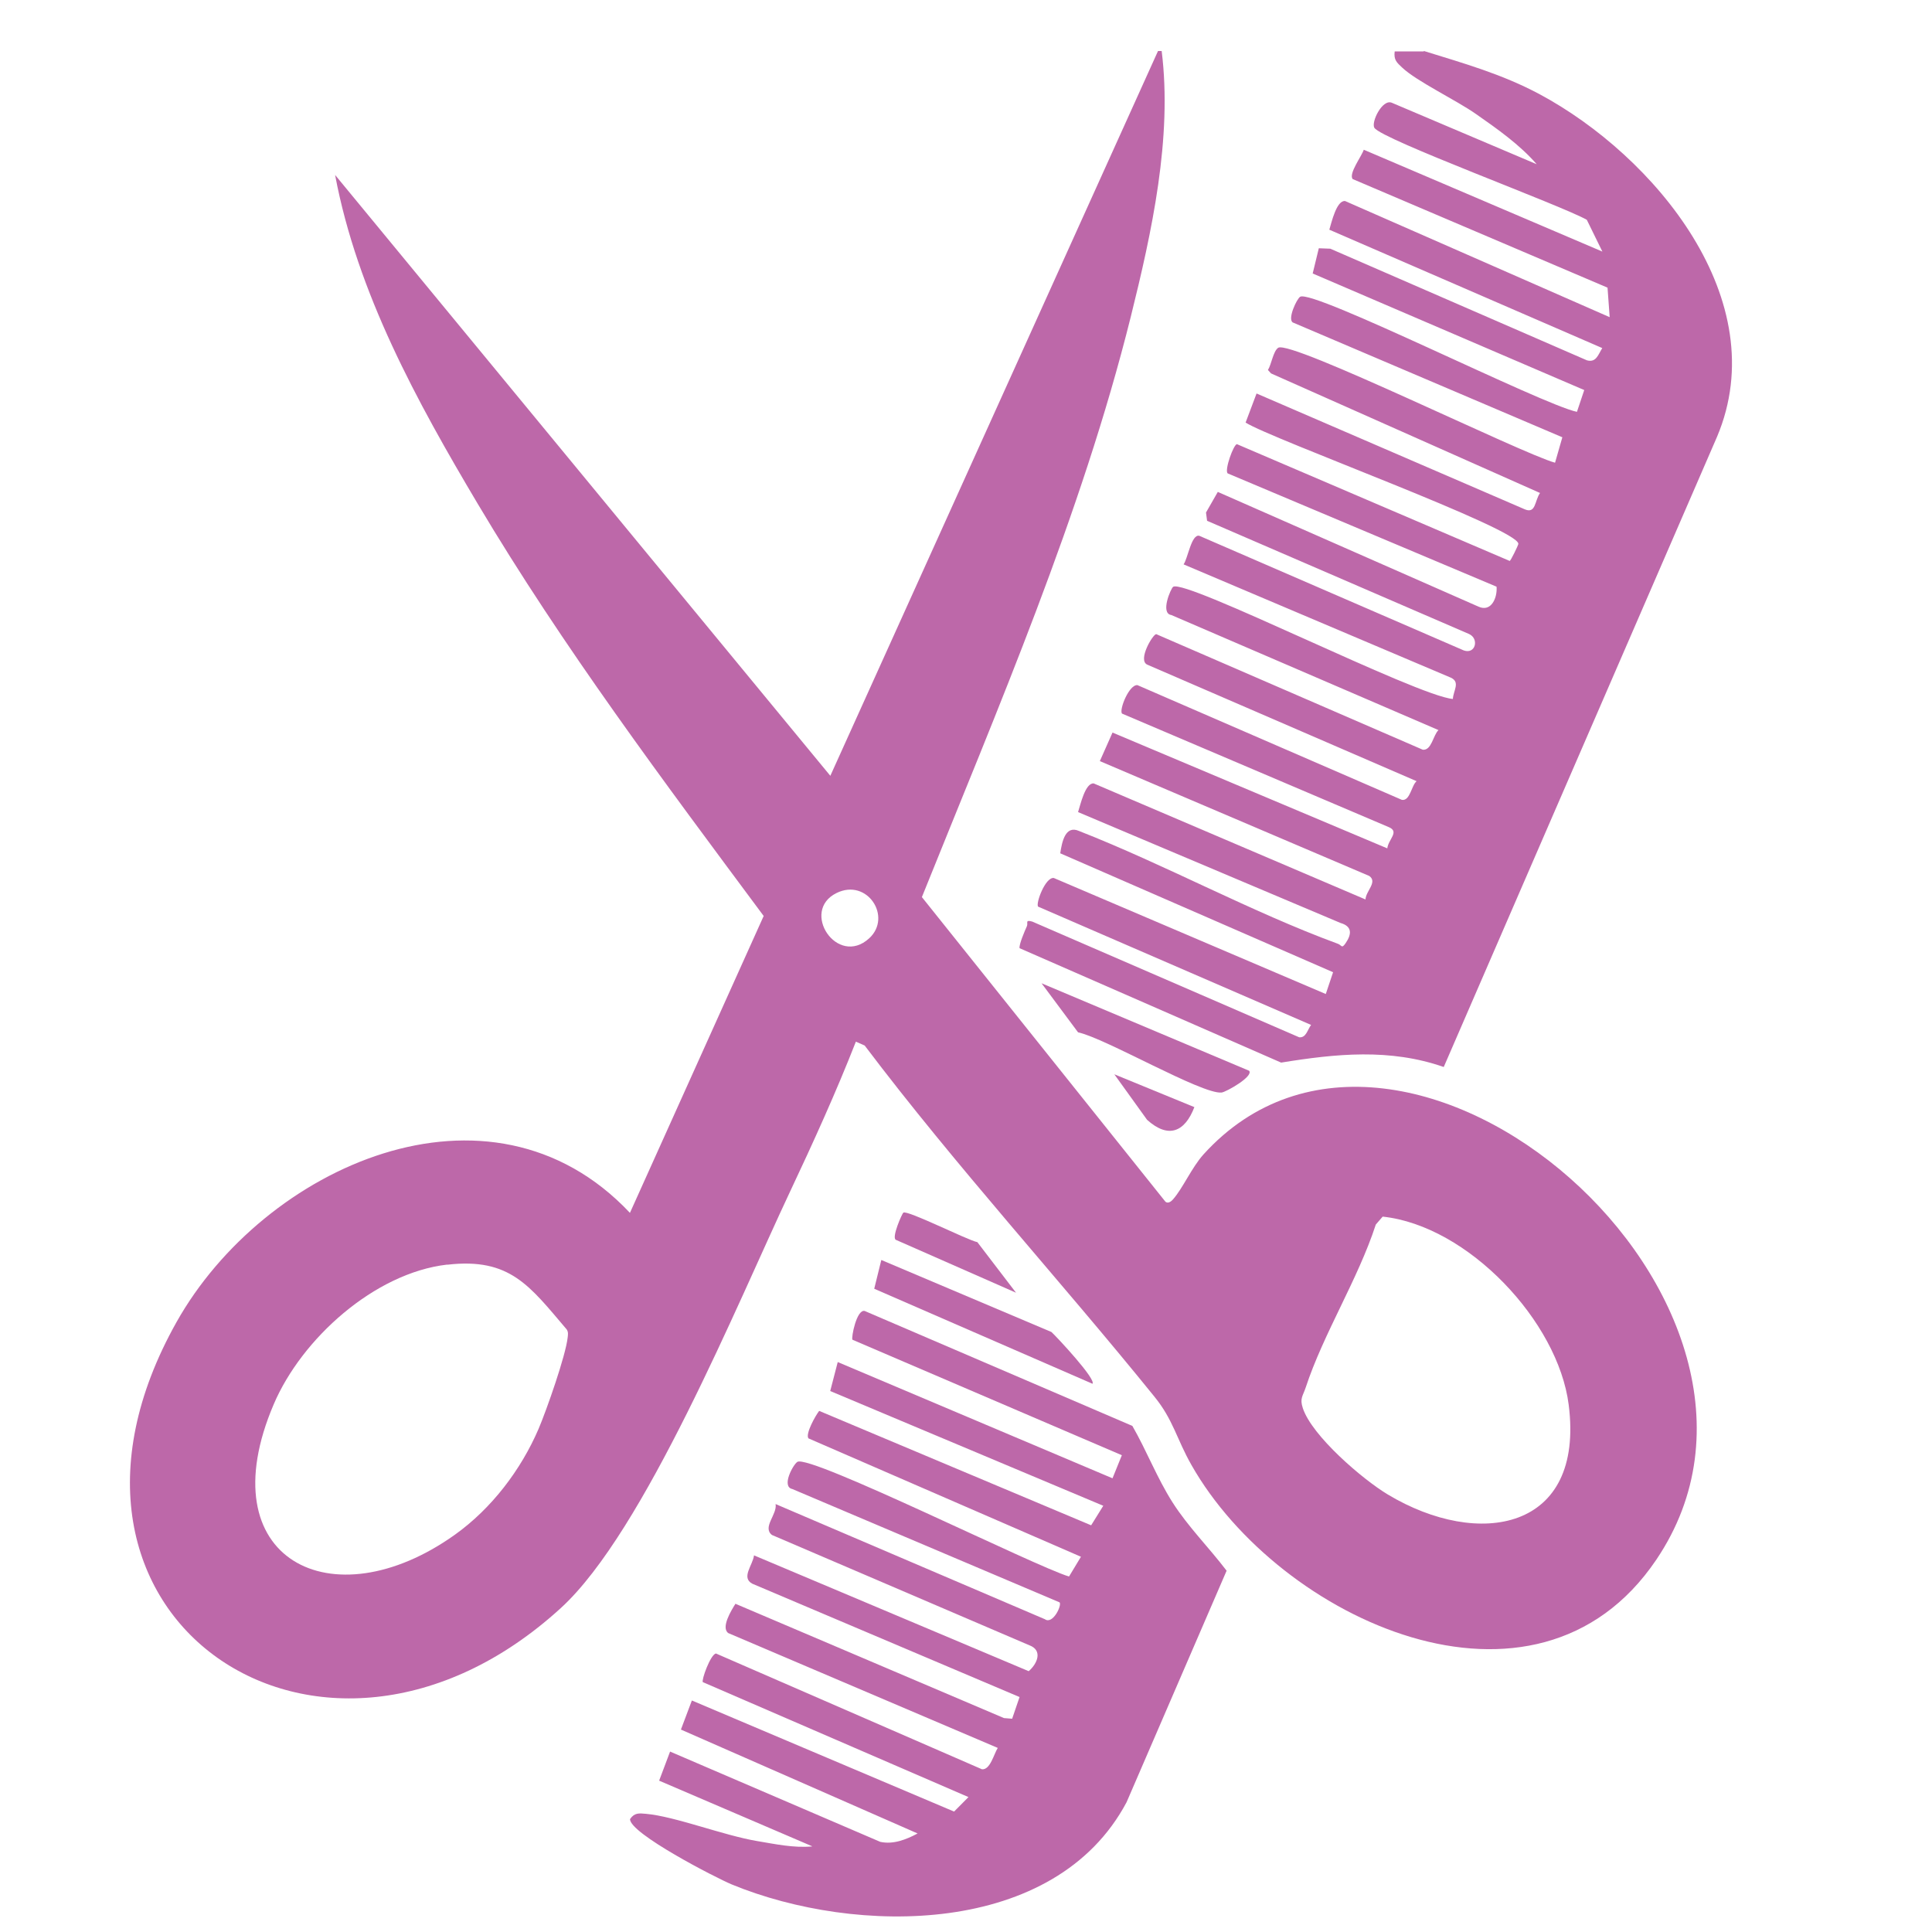
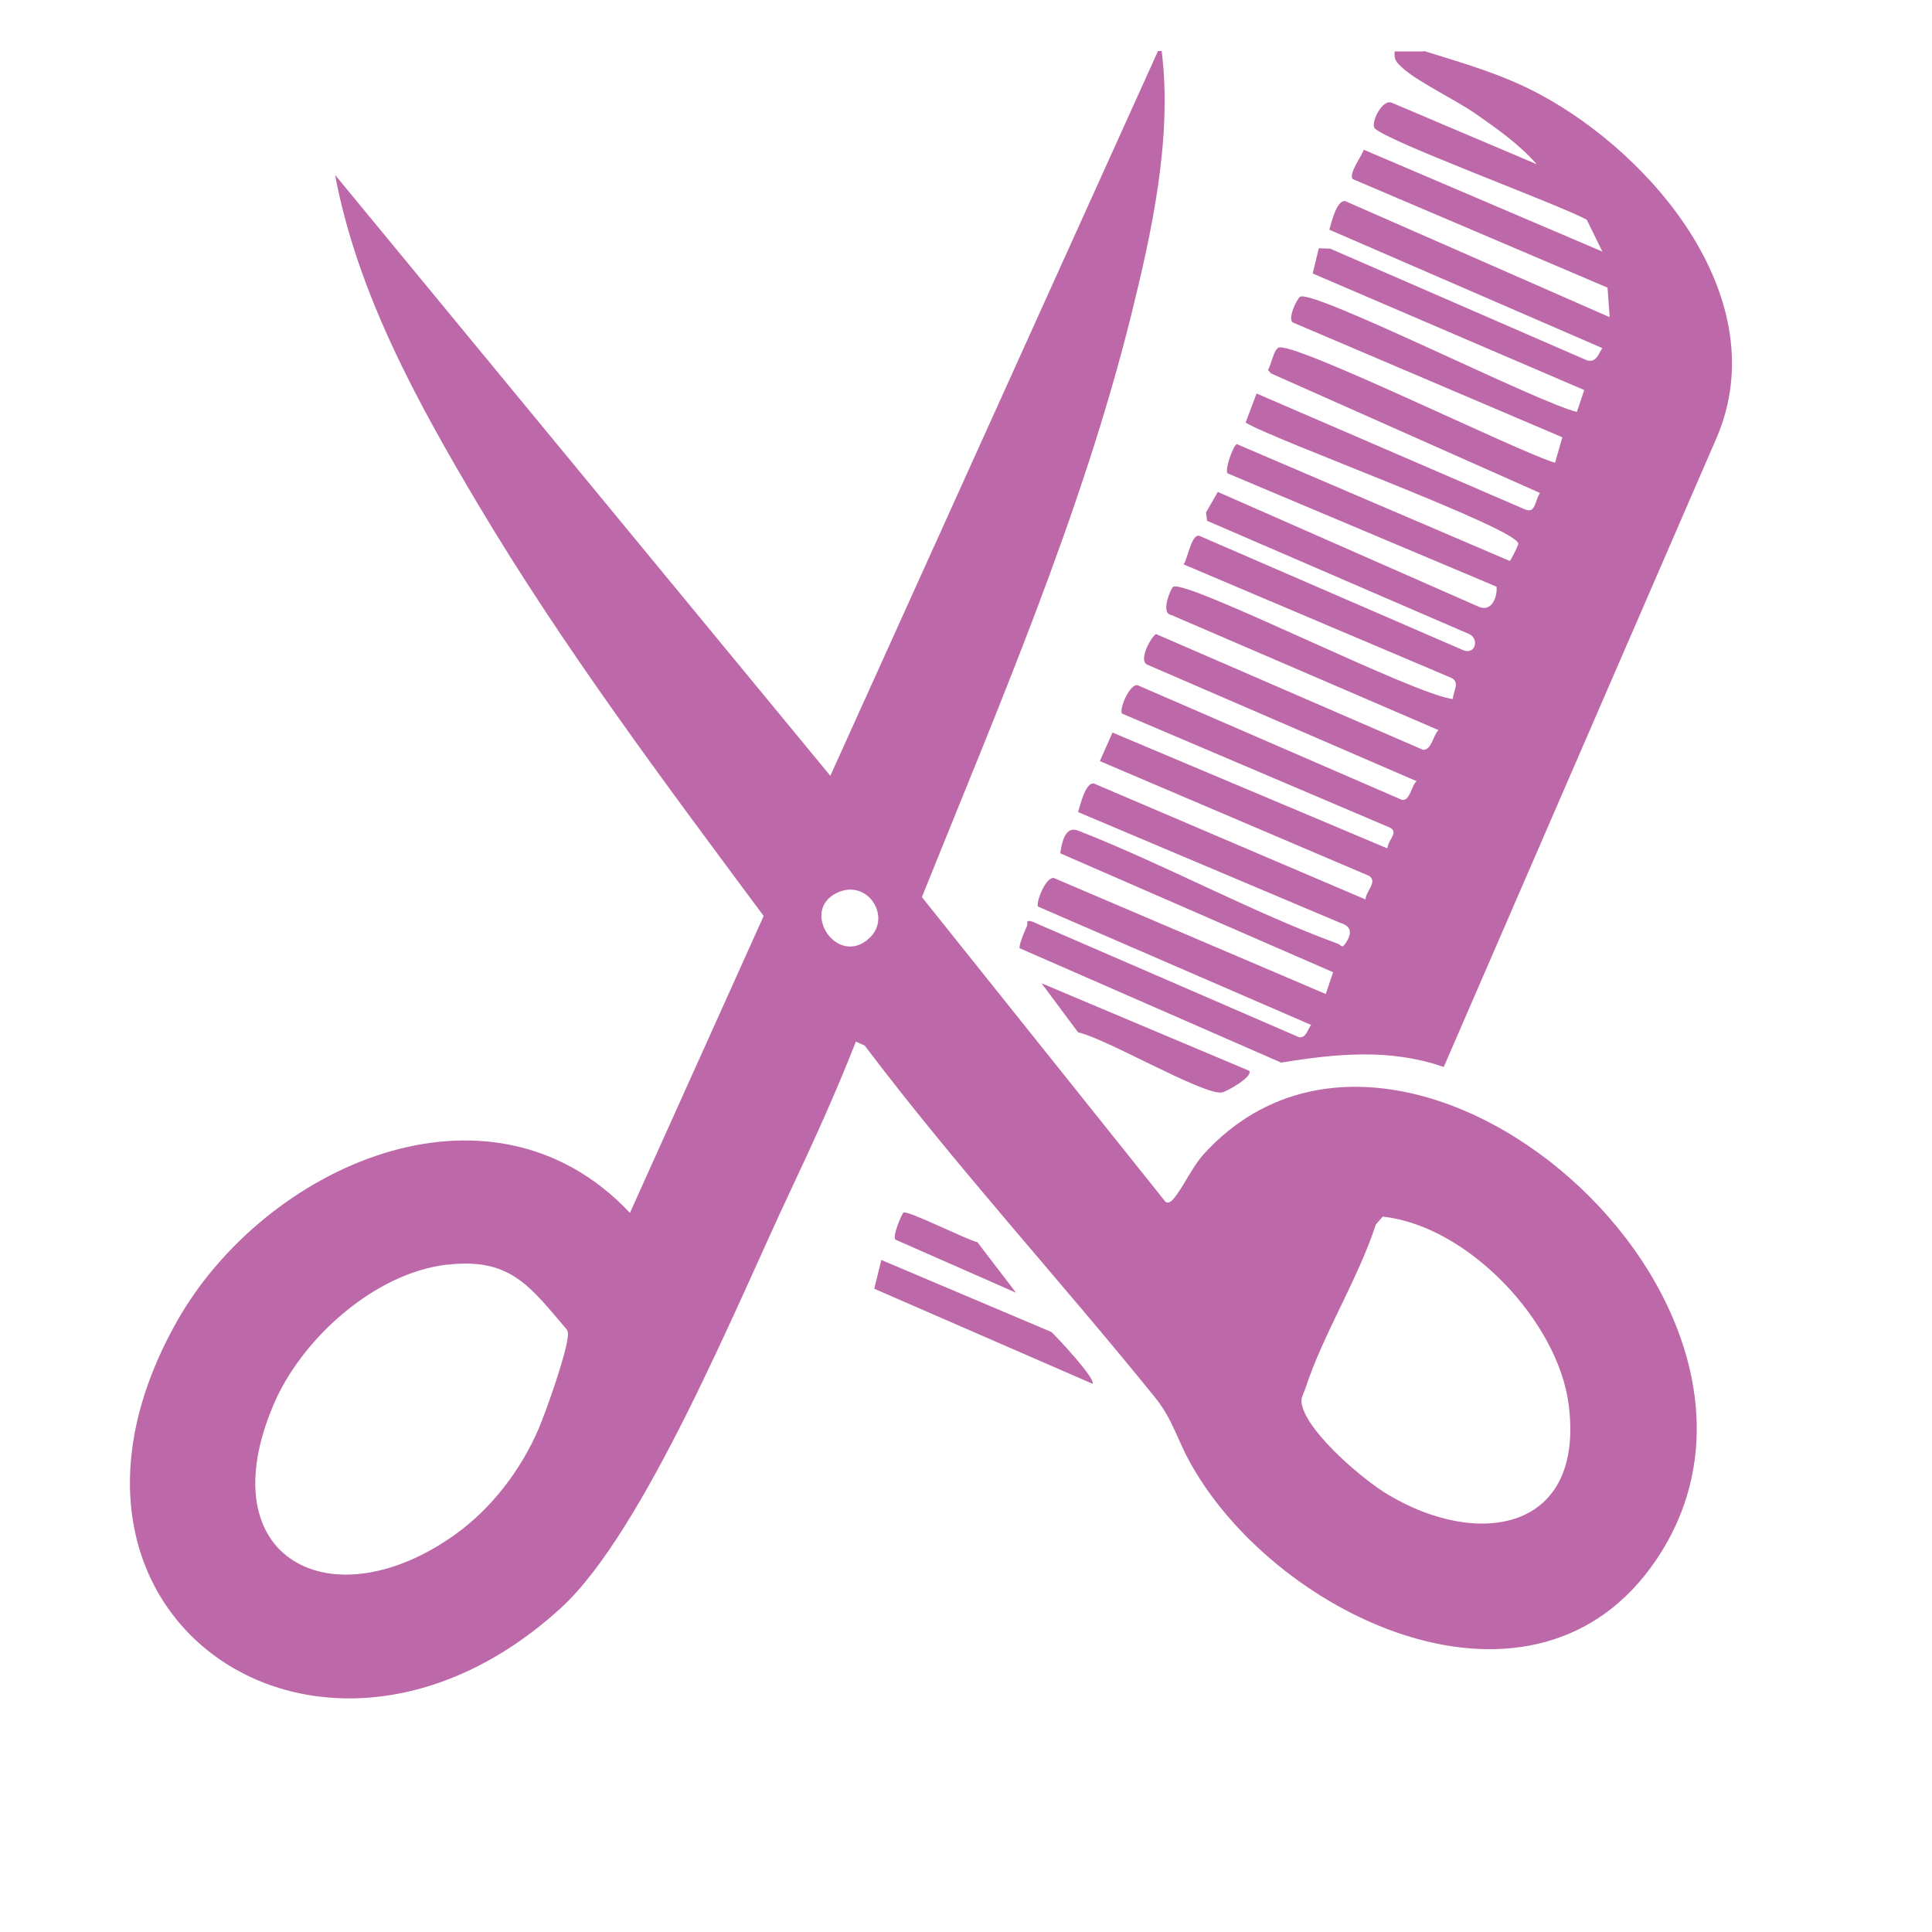
<svg xmlns="http://www.w3.org/2000/svg" id="Layer_1" data-name="Layer 1" viewBox="0 0 180 180">
  <defs>
    <style>      .cls-1 {        fill: #bd68a9;      }    </style>
  </defs>
  <path class="cls-1" d="M108.23,4.75c1.01,8.08-.92,16.89-2.88,24.77-4.6,18.46-12.39,36.47-19.46,54.06l22.69,28.38c.21.18.48.04.7-.21.91-1.02,1.75-2.98,2.85-4.2,18.67-20.59,58.3,13.91,42.18,37.77-11.24,16.64-35.14,5.55-43.3-8.82-1.4-2.46-1.69-4.2-3.45-6.37-8.89-10.99-18.47-21.43-27-32.72l-.82-.36c-1.84,4.7-3.99,9.43-6.16,14.03-4.85,10.29-13.54,31.62-21.32,38.73-22.26,20.35-51.25.84-35.81-26.64,8.11-14.44,29.17-24.05,42.24-10.17l12.46-27.66c-9.24-12.44-18.71-25.06-26.64-38.4-5.66-9.52-11.22-19.64-13.29-30.64l46.14,55.98L107.89,4.75h.34ZM80.98,87.42c2.17-1.99-.18-5.63-3.04-4.22-3.42,1.68.07,6.94,3.04,4.22ZM128.82,113.35l-.64.74c-1.66,5.1-4.88,10.16-6.53,15.18-.27.81-.57,1.01-.27,1.92.85,2.59,5.57,6.64,7.92,8.05,8.46,5.08,18.36,3.41,16.85-8.37-.99-7.76-9.38-16.67-17.33-17.52ZM41.66,117.82c-6.77.78-13.56,6.91-16.16,13.02-6.17,14.44,5.42,20.33,16.89,12.14,3.4-2.43,6.14-6.02,7.79-9.86.74-1.74,2.53-6.83,2.71-8.52.03-.27.07-.51-.1-.75-3.43-4.02-5.26-6.7-11.11-6.02Z" />
  <path class="cls-1" d="M132.66,4.75c3.74,1.16,7.26,2.15,10.75,4.01,10.72,5.74,21.95,19.18,16.56,31.94l-25.46,58.71c-5.02-1.75-10.03-1.24-15.15-.41l-24.37-10.66c-.06-.35.48-1.6.68-2.04.14-.31-.2-.63.5-.44l24.87,10.78c.65.07.77-.7,1.11-1.15l-25.43-11.02c-.25-.28.67-2.77,1.46-2.67l25.34,10.81.68-2.03-25.42-11.08c.16-1.06.47-2.65,1.75-2.08,8.04,3.15,16.06,7.55,24.12,10.51.36.13.34.5.72-.06.59-.86.6-1.57-.48-1.88l-24.45-10.33c.22-.68.67-2.74,1.46-2.67l25.32,10.81c.03-.79,1.15-1.62.35-2.19l-25.1-10.7,1.18-2.66,25.6,10.79c.1-.85,1.15-1.54.16-1.97l-24.88-10.59c-.27-.37.66-2.71,1.44-2.65l24.64,10.69c.77.12.88-1.33,1.37-1.74l-25.1-10.86c-.9-.42.51-2.81.84-2.84l24.84,10.77c.82.08.96-1.36,1.46-1.83l-24.89-10.72c-1.06-.15-.04-2.49.17-2.63,1.18-.75,22.7,10.18,26.06,10.45.04-.78.71-1.56-.18-1.98l-24.91-10.56c.39-.51.73-2.86,1.47-2.66l24.64,10.68c1.1.38,1.44-1.1.49-1.53l-24.41-10.55-.1-.77,1.1-1.92,24.29,10.69c1.19.54,1.77-.84,1.68-1.86l-25.06-10.56c-.29-.34.55-2.67.87-2.72l25.41,10.88c.09.02.79-1.44.81-1.58.14-1.38-22.97-9.76-25.41-11.31l1.02-2.71,25.01,10.8c1.02.42.9-.82,1.4-1.53l-25.06-11.14-.29-.32c.33-.52.49-1.76.96-2.07,1.18-.75,22.69,9.87,25.79,10.71l.68-2.37-25.12-10.7c-.5-.34.38-2.2.69-2.39,1.18-.74,22.56,10.06,25.79,10.72l.68-2.03-25.3-10.86.57-2.35,1.07.04,23.91,10.4c.87.24,1.05-.54,1.43-1.14l-25.43-11.03c.21-.68.67-2.75,1.47-2.67l24.65,10.82-.2-2.75-23.75-10.12c-.38-.52.83-2.1,1.04-2.73l22.23,9.49-1.45-2.96c-2.39-1.36-19.1-7.48-19.79-8.57-.33-.52.75-2.74,1.64-2.33l13.48,5.72c-1.57-1.81-3.68-3.3-5.66-4.68-1.85-1.3-5.5-3.03-6.87-4.32-.51-.48-.8-.72-.7-1.51h2.71Z" />
-   <path class="cls-1" d="M75.66,172.01l-14.25-6.11,1.02-2.71,19.58,8.41c1.21.27,2.44-.22,3.48-.78l-22.05-9.68,1.02-2.71,24.43,10.35,1.34-1.35-24.75-10.71c-.14-.19.7-2.55,1.22-2.67l24.79,10.79c.77.07,1.1-1.41,1.47-1.99l-25.11-10.7c-.7-.52.28-2.11.67-2.73l25.02,10.65.76.06.69-2.02-24.9-10.56c-1.07-.57.05-1.73.16-2.64l25.59,10.79c.81-.69,1.33-1.94.07-2.41l-23.99-10.28c-.92-.72.51-1.92.34-2.88l25.09,10.73c.74.52,1.6-1.3,1.37-1.57l-24.9-10.56c-1.05-.22.07-2.28.47-2.53,1.16-.73,22.25,9.79,25.31,10.68l1.11-1.84-25.39-11.03c-.3-.42.65-2.11,1-2.56l25.34,10.66,1.13-1.82-25.44-10.69.7-2.7,25.6,10.83.87-2.15-25.1-10.76c-.13-.19.39-2.86,1.14-2.68l24.94,10.71c1.34,2.33,2.29,4.84,3.74,7.12s3.4,4.21,5.04,6.37l-9.32,21.57c-6.67,12.55-25.2,12.42-36.76,7.67-1.48-.61-9.55-4.77-9.5-6.1.41-.6.84-.55,1.48-.49,2.72.24,7.21,2.01,10.37,2.54,1.69.28,3.36.65,5.1.5Z" />
  <path class="cls-1" d="M101.78,128.92l-20.33-8.85.66-2.68,15.85,6.71c.52.48,4.21,4.43,3.82,4.83Z" />
  <path class="cls-1" d="M116.37,99.75c.48.52-2.15,2-2.56,2.04-1.84.18-10.83-5.07-13.37-5.61l-3.4-4.57,19.34,8.15Z" />
  <path class="cls-1" d="M94.66,120.44l-11.2-4.93c-.41-.22.59-2.45.7-2.53.37-.27,5.92,2.54,6.9,2.75l3.6,4.71Z" />
-   <path class="cls-1" d="M111.28,103.14c-.89,2.33-2.42,2.98-4.41,1.19l-3.05-4.24,7.46,3.06Z" />
</svg>